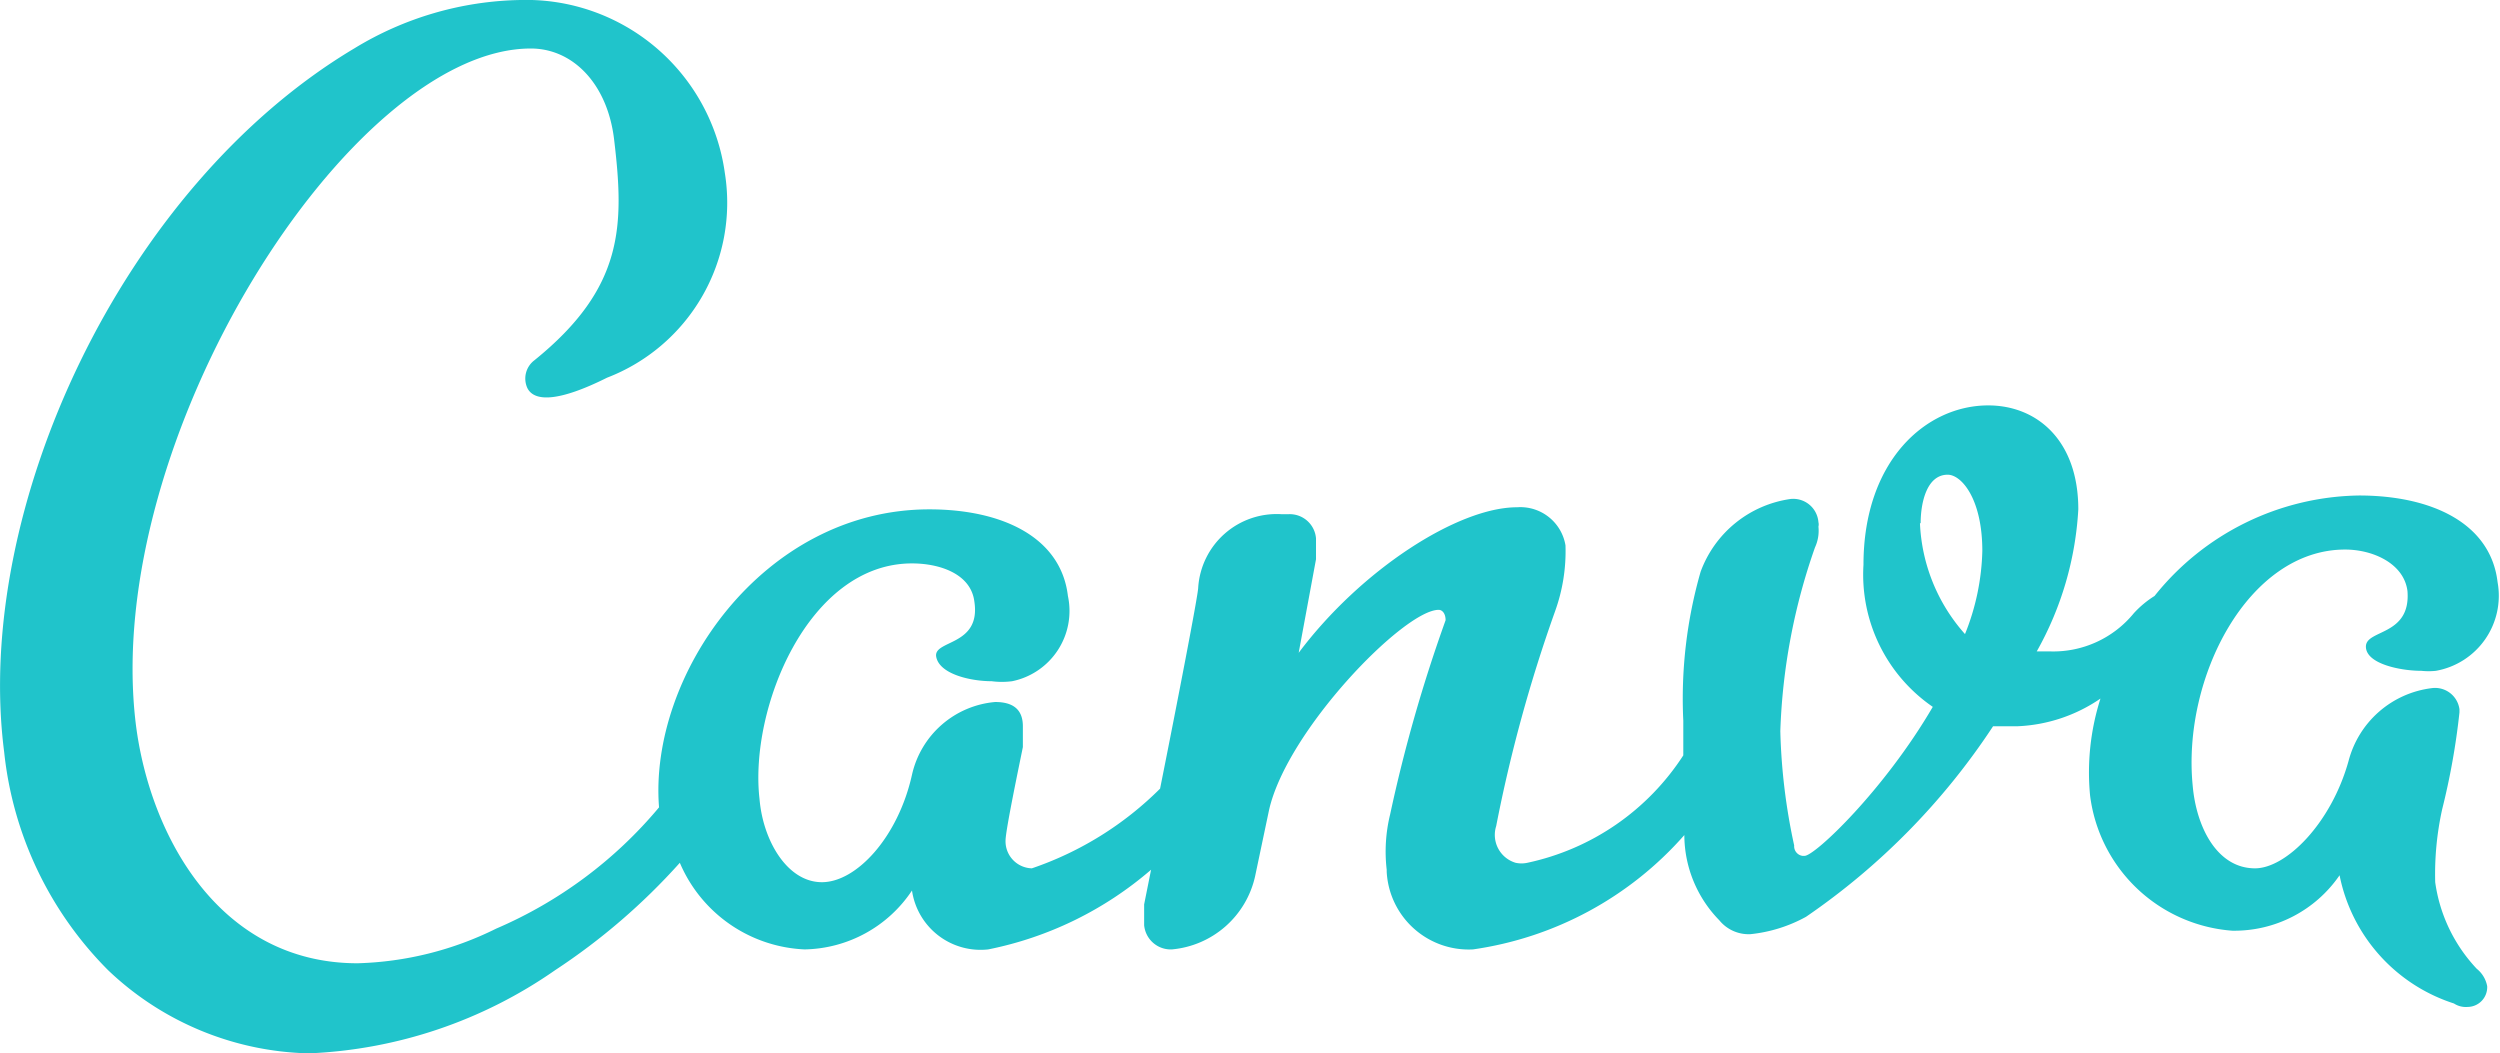
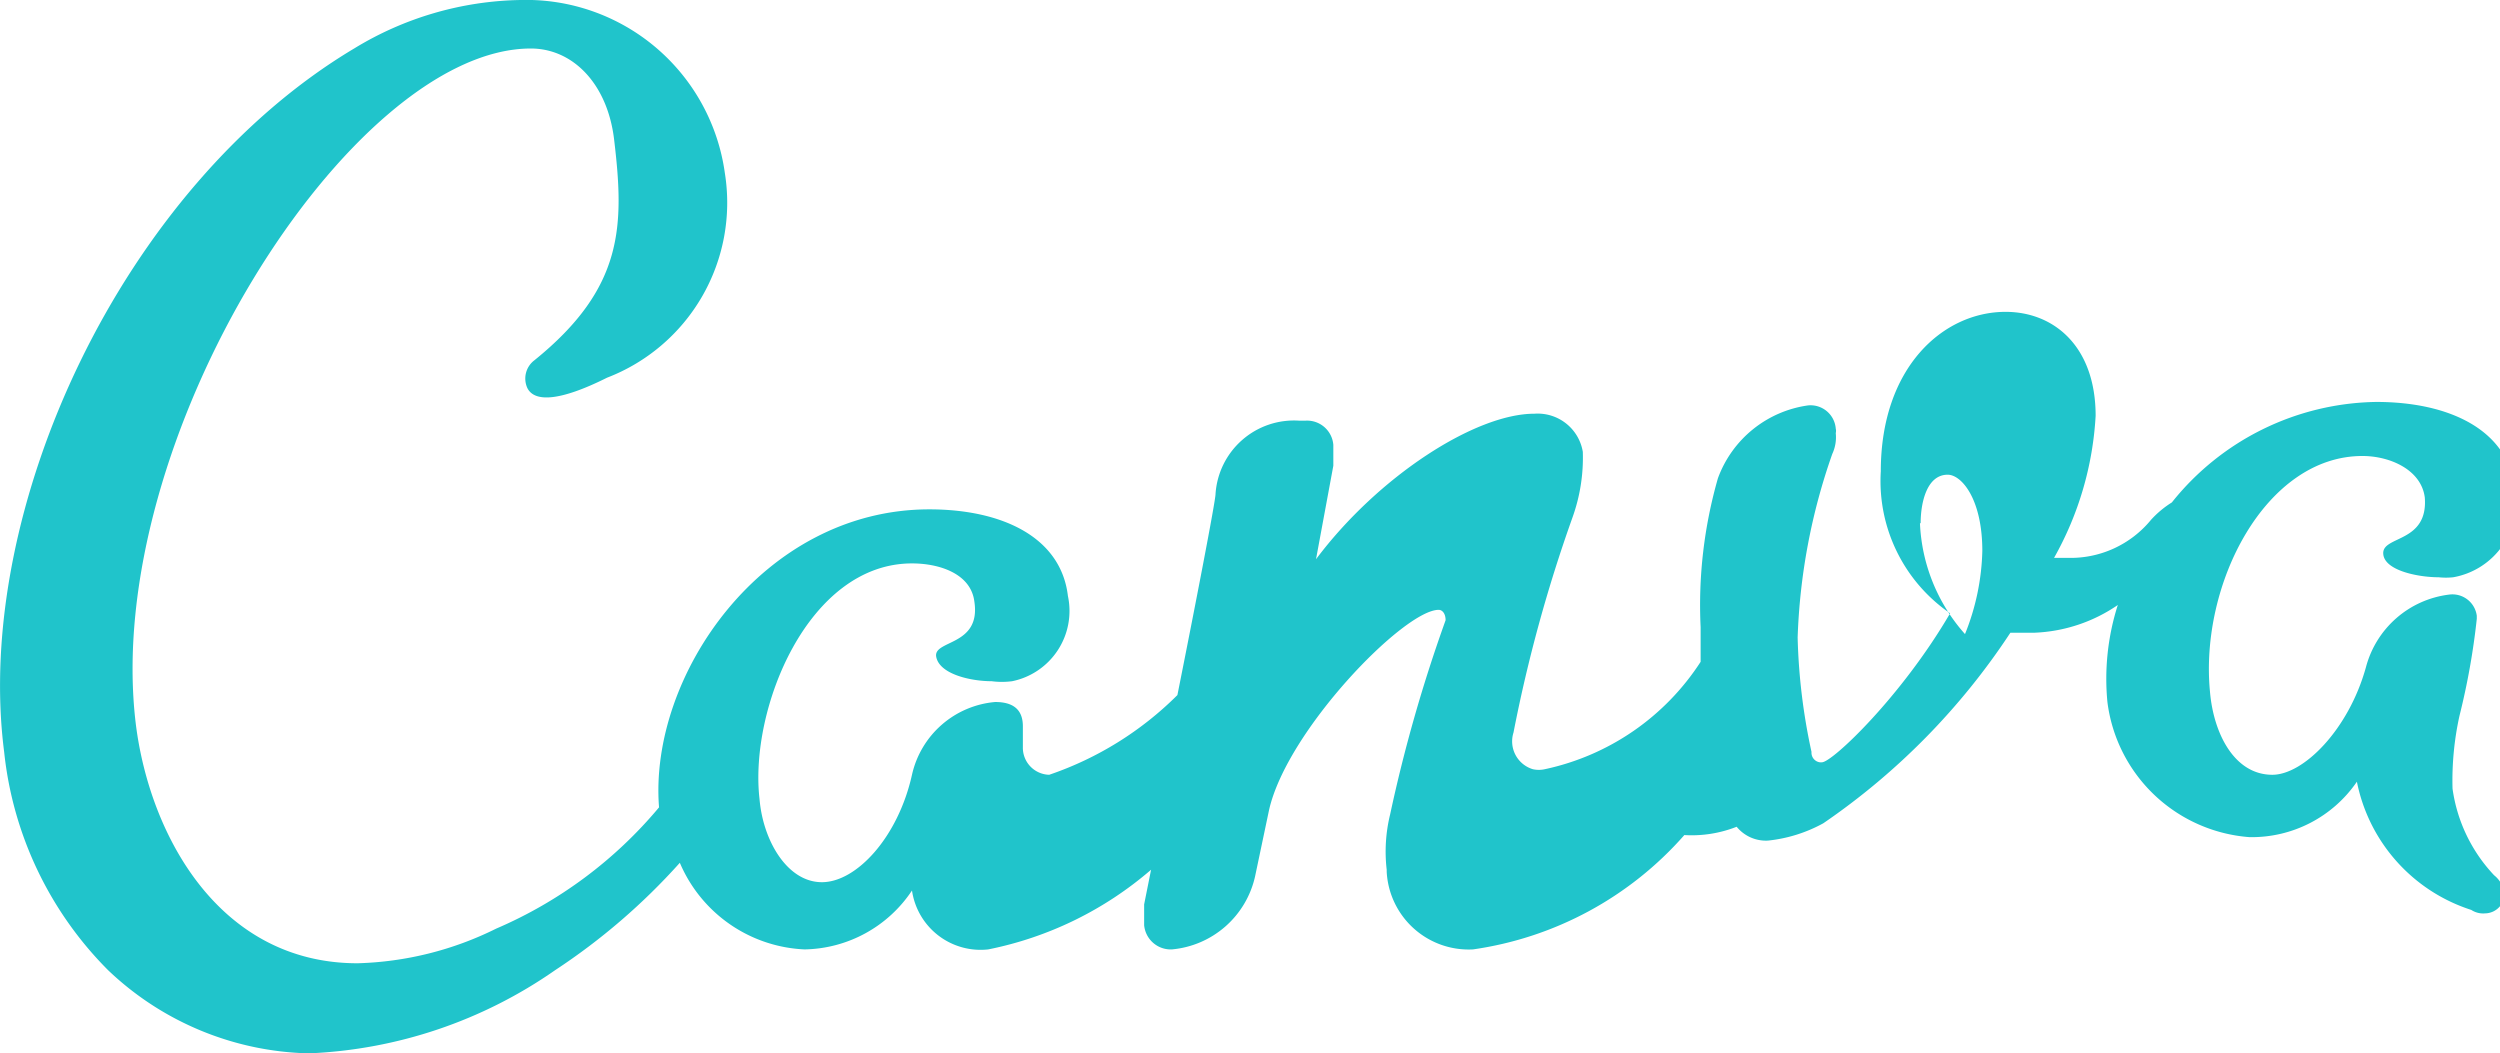
<svg xmlns="http://www.w3.org/2000/svg" id="Layer_1" data-name="Layer 1" viewBox="0 0 72.15 30.4">
  <defs>
    <style>.cls-1{fill:#20c4cb;}</style>
  </defs>
-   <path class="cls-1" d="M60.18,64.78a10,10,0,0,1-6.1,3.3,2.37,2.37,0,0,1-2.49-2.24v-.06a4.52,4.52,0,0,1,.1-1.6,43.6,43.6,0,0,1,1.6-5.6c0-.2-.1-.3-.2-.3-1,0-4.4,3.5-4.9,5.8l-.4,1.9a2.71,2.71,0,0,1-2.4,2.1.77.77,0,0,1-.8-.7v-.6l.2-1a10.27,10.27,0,0,1-4.7,2.3,2,2,0,0,1-2.2-1.7,3.8,3.8,0,0,1-3.1,1.7,4.11,4.11,0,0,1-3.6-2.5,18.38,18.38,0,0,1-3.6,3.1,13.4,13.4,0,0,1-7.1,2.4,8.68,8.68,0,0,1-5.8-2.4,10.46,10.46,0,0,1-3-6.3c-.9-7,3.4-16.3,10.1-20.3a9.5,9.5,0,0,1,4.8-1.4,5.79,5.79,0,0,1,5.9,5,5.41,5.41,0,0,1-3.4,5.9c-1.4.7-2.1.7-2.3.3a.66.66,0,0,1,.2-.8c2.6-2.1,2.6-3.9,2.3-6.4-.2-1.6-1.2-2.6-2.4-2.6-5.2,0-12.4,11.3-11.4,19.5.4,3.2,2.4,6.9,6.4,6.9a9.57,9.57,0,0,0,4-1,12.59,12.59,0,0,0,4.7-3.5c-.3-3.8,3-8.6,7.8-8.6,2.1,0,3.8.8,4,2.5a2.07,2.07,0,0,1-1.61,2.46,2.31,2.31,0,0,1-.59,0c-.6,0-1.5-.2-1.6-.7s1.3-.3,1.1-1.6c-.1-.8-1-1.1-1.8-1.1-3,0-4.7,4.2-4.4,6.8.1,1.2.8,2.4,1.8,2.4s2.2-1.3,2.6-3.1a2.7,2.7,0,0,1,2.4-2.1c.5,0,.8.2.8.7v.6c-.1.5-.5,2.4-.5,2.7a.78.78,0,0,0,.76.8h0a9.63,9.63,0,0,0,3.7-2.3c.5-2.5,1.1-5.6,1.1-5.8a2.27,2.27,0,0,1,2.41-2.12l.19,0a.76.76,0,0,1,.8.7v.6l-.5,2.7c1.8-2.4,4.6-4.2,6.3-4.2a1.32,1.32,0,0,1,1.4,1.1,5.11,5.11,0,0,1-.3,1.9,42.74,42.74,0,0,0-1.7,6.2.84.84,0,0,0,.56,1.06.8.8,0,0,0,.34,0,7.13,7.13,0,0,0,4.5-3.1v-1a13.27,13.27,0,0,1,.5-4.3,3.25,3.25,0,0,1,2.6-2.1.73.73,0,0,1,.8.67.28.28,0,0,1,0,.13,1.14,1.14,0,0,1-.1.6,17.7,17.7,0,0,0-1,5.3,17.41,17.41,0,0,0,.4,3.3.28.28,0,0,0,.24.3h.06c.3,0,2.3-1.9,3.7-4.3a4.63,4.63,0,0,1-2-4.1c0-3,1.8-4.6,3.6-4.6,1.4,0,2.6,1,2.6,3a9.41,9.41,0,0,1-1.2,4.1h.4a3,3,0,0,0,2.4-1.1,2.85,2.85,0,0,1,.6-.5,7.69,7.69,0,0,1,5.9-2.9c2.1,0,3.8.8,4,2.5a2.2,2.2,0,0,1-1.78,2.56,2,2,0,0,1-.42,0c-.6,0-1.6-.2-1.6-.7s1.3-.3,1.2-1.6c-.1-.8-1-1.2-1.8-1.2-2.8,0-4.7,3.7-4.4,6.8.1,1.2.7,2.4,1.8,2.4.9,0,2.2-1.3,2.7-3.1a2.84,2.84,0,0,1,2.4-2.1.71.71,0,0,1,.8.61v.09a20.53,20.53,0,0,1-.5,2.8,8.7,8.7,0,0,0-.2,2.1,4.55,4.55,0,0,0,1.2,2.5.84.84,0,0,1,.3.5.57.57,0,0,1-.56.6h0a.63.63,0,0,1-.4-.1,4.89,4.89,0,0,1-3.3-3.7,3.68,3.68,0,0,1-3.1,1.6,4.47,4.47,0,0,1-4.1-3.9,7,7,0,0,1,.3-2.8,4.56,4.56,0,0,1-2.4.8h-.7a19.91,19.91,0,0,1-5.4,5.5,4.22,4.22,0,0,1-1.6.5,1.09,1.09,0,0,1-.9-.4A3.53,3.53,0,0,1,60.18,64.78Zm6.8-9a5.13,5.13,0,0,0,1.3,3.2,6.82,6.82,0,0,0,.5-2.4c0-1.5-.6-2.2-1-2.2C67.18,54.38,67,55.18,67,55.78Z" transform="translate(-11.57 -40.68)" />
+   <path class="cls-1" d="M60.18,64.78a10,10,0,0,1-6.1,3.3,2.37,2.37,0,0,1-2.49-2.24v-.06a4.52,4.52,0,0,1,.1-1.6,43.6,43.6,0,0,1,1.6-5.6c0-.2-.1-.3-.2-.3-1,0-4.4,3.5-4.9,5.8l-.4,1.9a2.71,2.71,0,0,1-2.4,2.1.77.77,0,0,1-.8-.7v-.6l.2-1a10.27,10.27,0,0,1-4.7,2.3,2,2,0,0,1-2.2-1.7,3.8,3.8,0,0,1-3.1,1.7,4.11,4.11,0,0,1-3.6-2.5,18.38,18.38,0,0,1-3.6,3.1,13.4,13.4,0,0,1-7.1,2.4,8.68,8.68,0,0,1-5.8-2.4,10.46,10.46,0,0,1-3-6.3c-.9-7,3.4-16.3,10.1-20.3a9.5,9.5,0,0,1,4.8-1.4,5.79,5.79,0,0,1,5.9,5,5.41,5.41,0,0,1-3.4,5.9c-1.4.7-2.1.7-2.3.3a.66.66,0,0,1,.2-.8c2.6-2.1,2.6-3.9,2.3-6.4-.2-1.6-1.2-2.6-2.4-2.6-5.2,0-12.4,11.3-11.4,19.5.4,3.2,2.4,6.9,6.4,6.9a9.57,9.57,0,0,0,4-1,12.59,12.59,0,0,0,4.7-3.5c-.3-3.8,3-8.6,7.8-8.6,2.1,0,3.8.8,4,2.5a2.07,2.07,0,0,1-1.61,2.46,2.31,2.31,0,0,1-.59,0c-.6,0-1.5-.2-1.6-.7s1.3-.3,1.1-1.6c-.1-.8-1-1.1-1.8-1.1-3,0-4.7,4.2-4.4,6.8.1,1.2.8,2.4,1.8,2.4s2.2-1.3,2.6-3.1a2.7,2.7,0,0,1,2.4-2.1c.5,0,.8.2.8.7v.6a.78.78,0,0,0,.76.8h0a9.63,9.63,0,0,0,3.7-2.3c.5-2.5,1.1-5.6,1.1-5.8a2.27,2.27,0,0,1,2.41-2.12l.19,0a.76.76,0,0,1,.8.7v.6l-.5,2.7c1.8-2.4,4.6-4.2,6.3-4.2a1.32,1.32,0,0,1,1.4,1.1,5.11,5.11,0,0,1-.3,1.9,42.74,42.74,0,0,0-1.7,6.2.84.84,0,0,0,.56,1.06.8.8,0,0,0,.34,0,7.13,7.13,0,0,0,4.5-3.1v-1a13.27,13.27,0,0,1,.5-4.3,3.25,3.25,0,0,1,2.6-2.1.73.73,0,0,1,.8.67.28.28,0,0,1,0,.13,1.14,1.14,0,0,1-.1.6,17.7,17.7,0,0,0-1,5.3,17.41,17.41,0,0,0,.4,3.3.28.28,0,0,0,.24.3h.06c.3,0,2.3-1.9,3.7-4.3a4.63,4.63,0,0,1-2-4.1c0-3,1.8-4.6,3.6-4.6,1.4,0,2.6,1,2.6,3a9.41,9.41,0,0,1-1.2,4.1h.4a3,3,0,0,0,2.4-1.1,2.85,2.85,0,0,1,.6-.5,7.69,7.69,0,0,1,5.9-2.9c2.1,0,3.8.8,4,2.5a2.2,2.2,0,0,1-1.78,2.56,2,2,0,0,1-.42,0c-.6,0-1.6-.2-1.6-.7s1.3-.3,1.2-1.6c-.1-.8-1-1.2-1.8-1.2-2.8,0-4.7,3.7-4.4,6.8.1,1.2.7,2.4,1.8,2.4.9,0,2.2-1.3,2.7-3.1a2.84,2.84,0,0,1,2.4-2.1.71.71,0,0,1,.8.61v.09a20.53,20.53,0,0,1-.5,2.8,8.7,8.7,0,0,0-.2,2.1,4.55,4.55,0,0,0,1.2,2.5.84.84,0,0,1,.3.5.57.57,0,0,1-.56.6h0a.63.63,0,0,1-.4-.1,4.89,4.89,0,0,1-3.3-3.7,3.68,3.68,0,0,1-3.1,1.6,4.47,4.47,0,0,1-4.1-3.9,7,7,0,0,1,.3-2.8,4.56,4.56,0,0,1-2.4.8h-.7a19.91,19.91,0,0,1-5.4,5.5,4.22,4.22,0,0,1-1.6.5,1.09,1.09,0,0,1-.9-.4A3.53,3.53,0,0,1,60.18,64.78Zm6.8-9a5.13,5.13,0,0,0,1.3,3.2,6.82,6.82,0,0,0,.5-2.4c0-1.5-.6-2.2-1-2.2C67.18,54.38,67,55.18,67,55.78Z" transform="translate(-11.57 -40.68)" />
</svg>